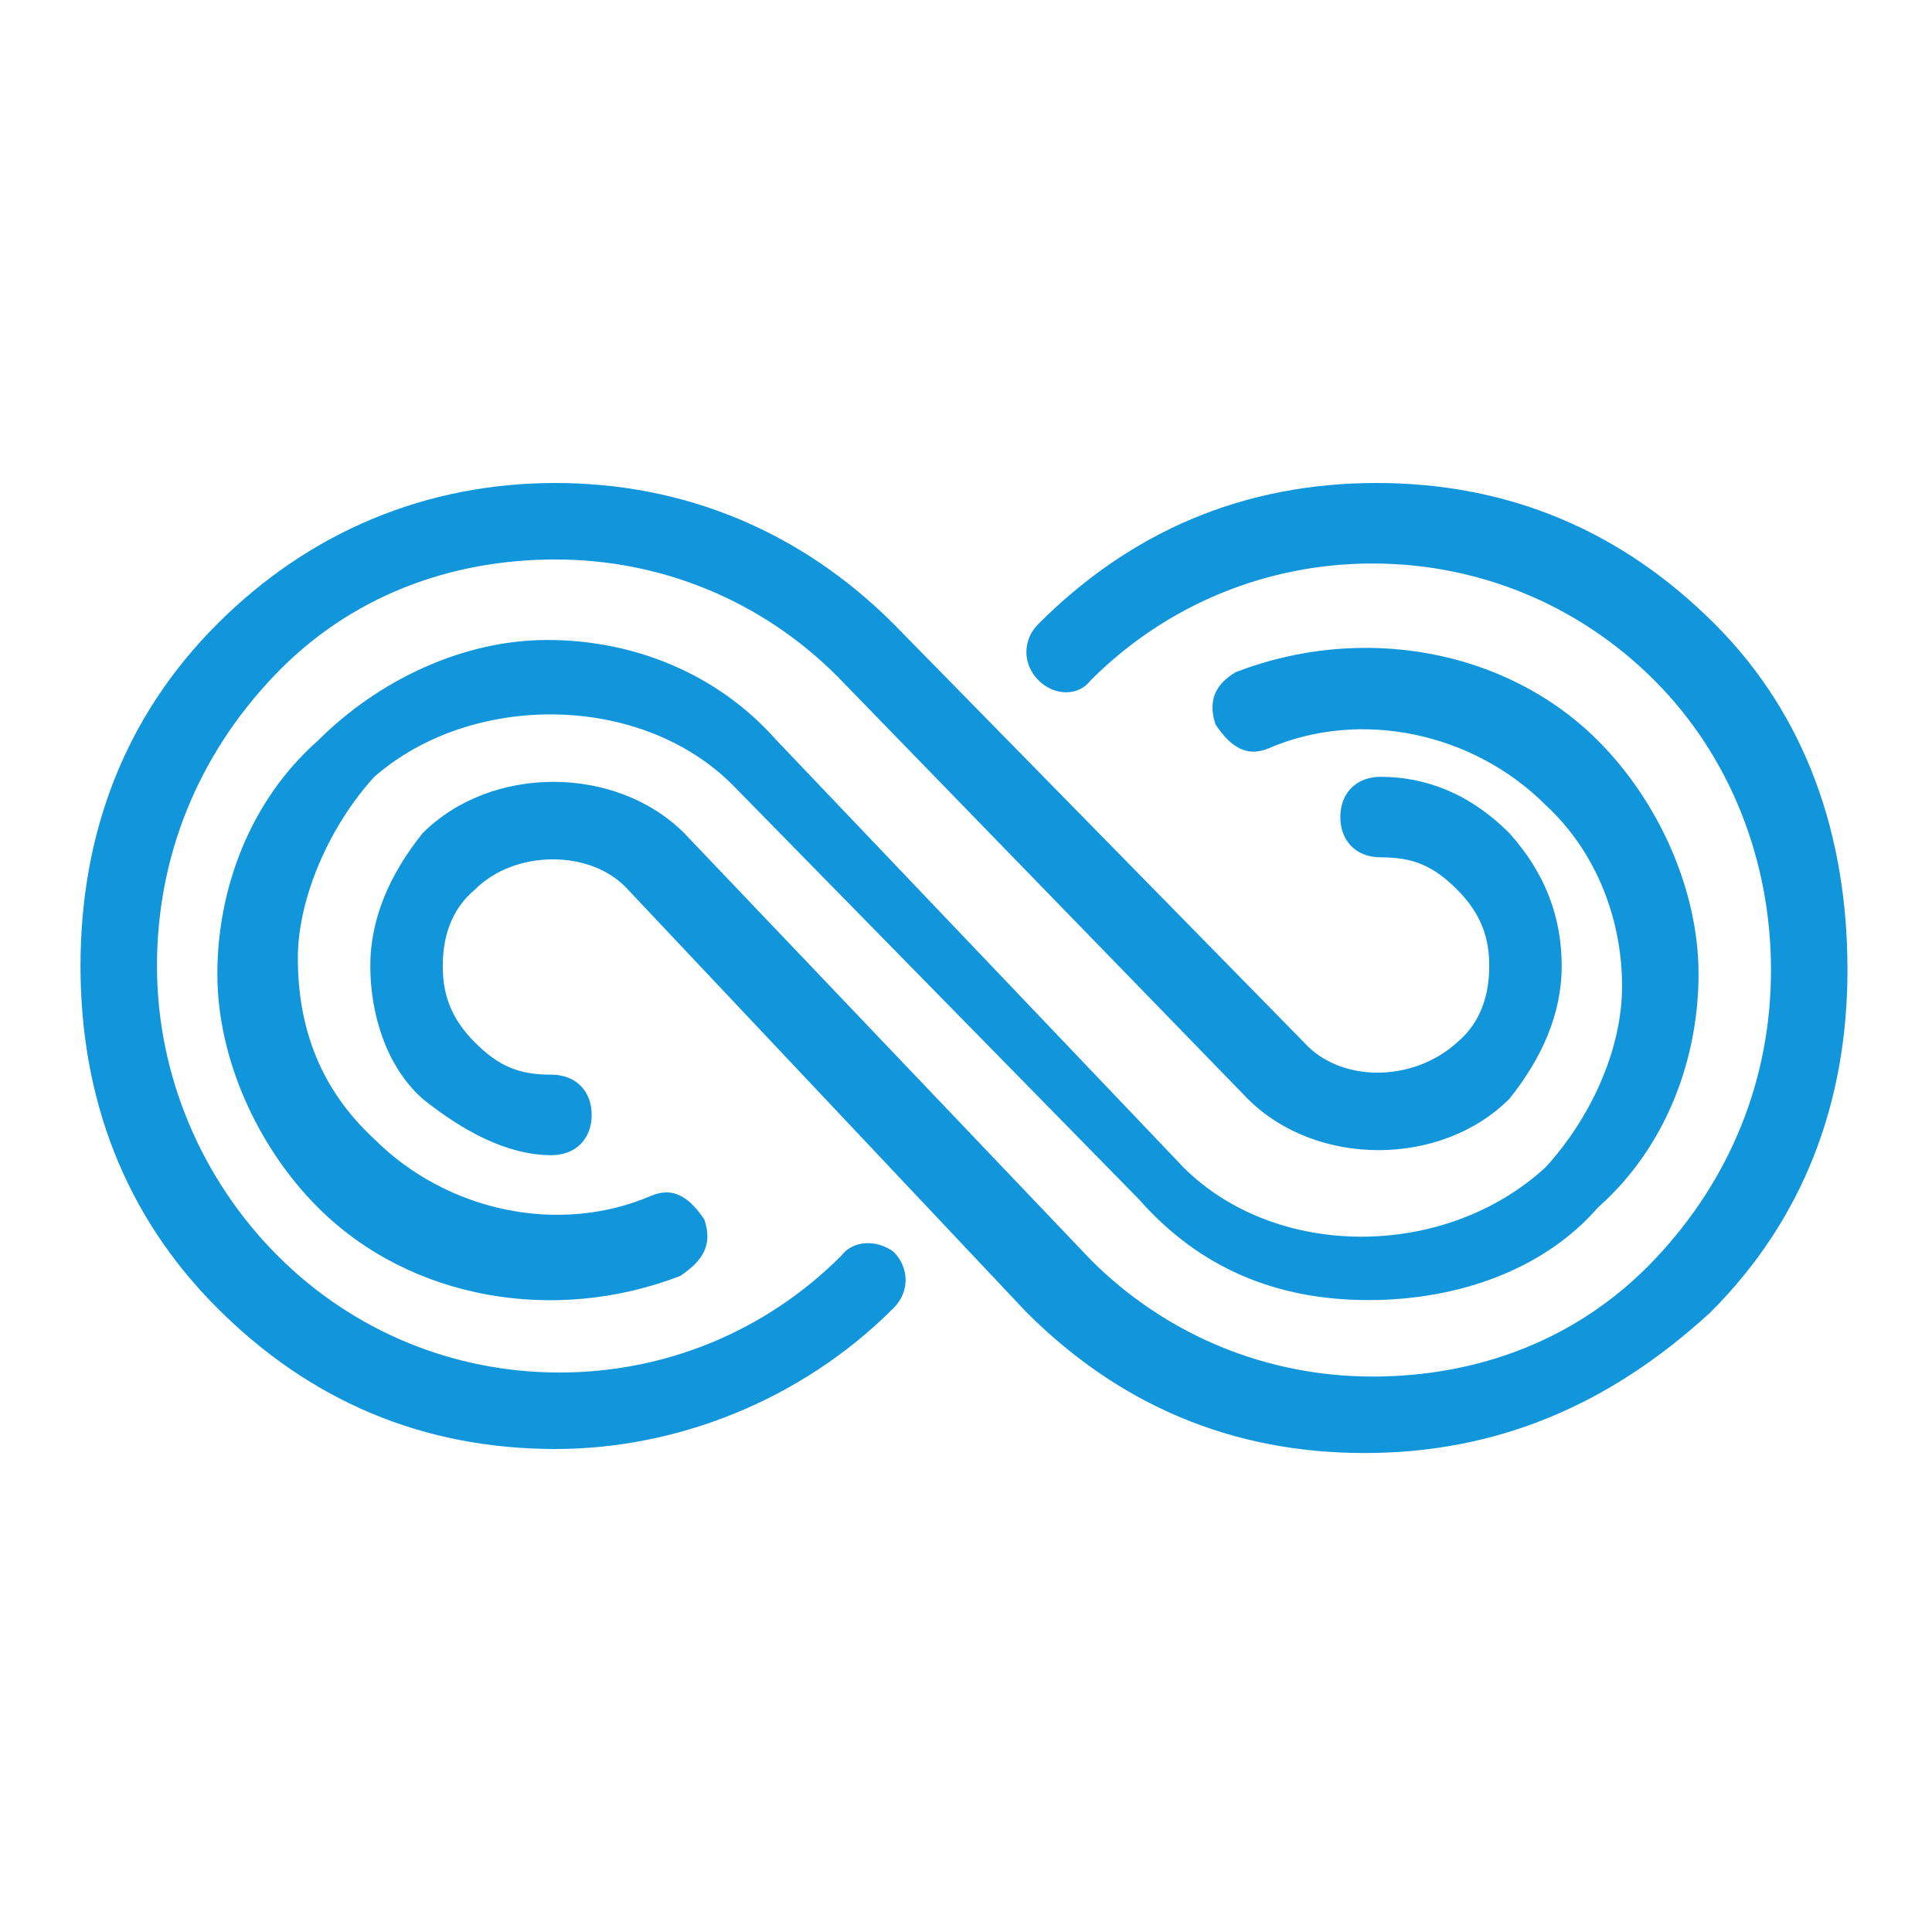
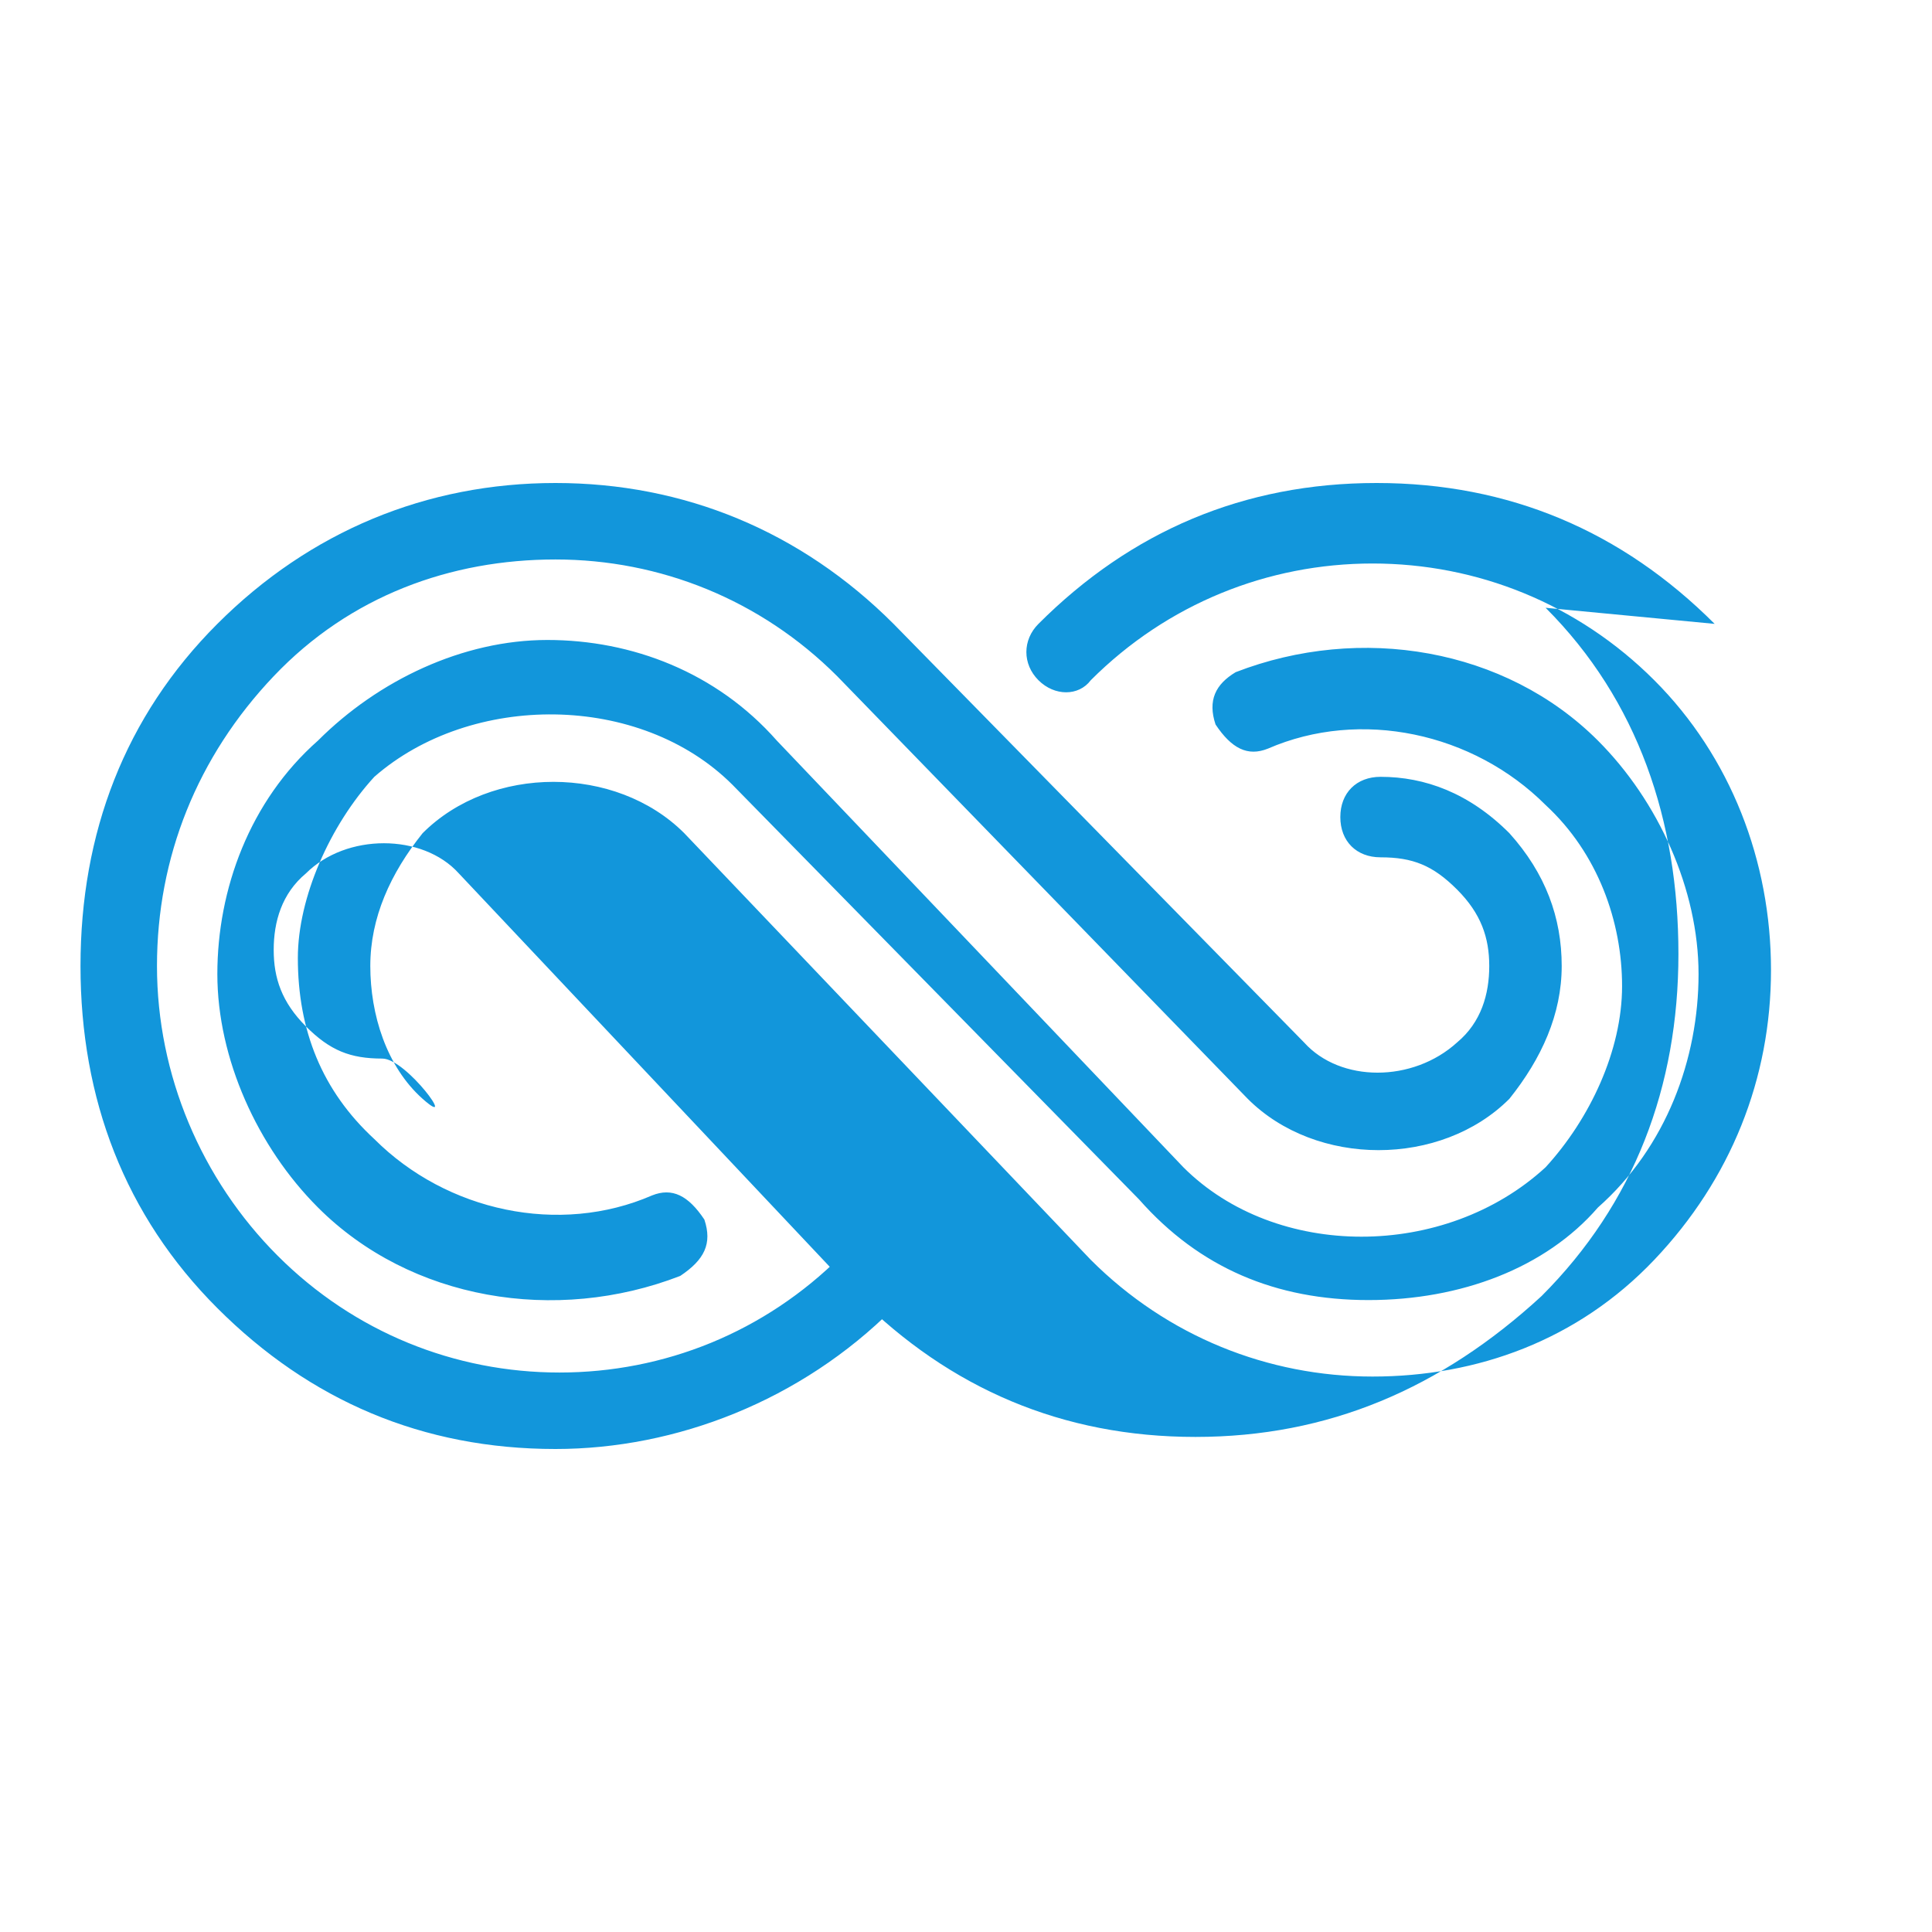
<svg xmlns="http://www.w3.org/2000/svg" t="1612199544669" class="icon" viewBox="0 0 1024 1024" version="1.1" p-id="12292" width="256" height="256">
  <defs>
    <style type="text/css" />
  </defs>
-   <path d="M445.867 665.6c-40.533 40.533-93.867 61.867-149.333 61.867s-108.8-21.333-149.333-61.867-64-96-64-153.6 21.333-110.933 61.867-153.6 93.867-61.867 149.333-61.867 108.8 21.333 149.333 61.867L661.333 582.4c36.267 36.267 102.4 36.267 138.667 0 17.067-21.333 27.733-44.8 27.733-70.4s-8.533-49.067-27.733-70.4c-21.333-21.333-44.8-29.867-68.267-29.867-12.8 0-21.333 8.533-21.333 21.333s8.533 21.333 21.333 21.333c17.067 0 27.733 4.267 40.533 17.067 12.8 12.8 17.067 25.6 17.067 40.533s-4.267 29.867-17.067 40.533c-23.467 21.333-61.867 21.333-81.067 0L473.6 330.667C424.533 281.6 362.667 256 294.4 256s-130.133 25.6-179.2 74.667S42.667 441.6 42.667 512s23.467 132.267 72.533 181.333 108.8 74.667 179.2 74.667c64 0 130.133-25.6 179.2-74.667 8.533-8.533 8.533-21.333 0-29.867-8.533-6.4-21.333-6.4-27.733 2.133z m-57.6-249.6l215.467 219.733c32 36.267 72.533 53.333 121.6 53.333s93.867-17.067 121.6-49.067c36.267-32 53.333-78.933 53.333-123.733s-21.333-91.733-53.333-123.733c-49.067-49.067-125.867-61.867-192-36.267-10.667 6.4-14.933 14.933-10.667 27.733 8.533 12.8 17.067 17.067 27.733 12.8 49.067-21.333 108.8-8.533 147.2 29.867 27.733 25.6 40.533 61.867 40.533 96s-17.067 70.4-40.533 96c-53.333 49.067-142.933 49.067-192 0L411.733 392.533c-32-36.267-76.8-53.333-121.6-53.333s-89.6 21.333-121.6 53.333c-36.267 32-53.333 78.933-53.333 123.733s21.333 91.733 53.333 123.733c49.067 49.067 125.867 61.867 192 36.267 12.8-8.533 17.067-17.067 12.8-29.867-8.533-12.8-17.067-17.067-27.733-12.8-49.067 21.333-108.8 8.533-147.2-29.867-27.733-25.6-40.533-57.6-40.533-96 0-32 17.067-70.4 40.533-96 51.2-44.8 140.8-44.8 189.867 4.267z m520.533-85.333c-49.067-49.067-108.8-74.667-179.2-74.667s-130.133 25.6-179.2 74.667c-8.533 8.533-8.533 21.333 0 29.867s21.333 8.533 27.733 0c40.533-40.533 93.867-61.867 149.333-61.867s108.8 21.333 149.333 61.867 61.867 96 61.867 153.6-21.333 110.933-61.867 153.6-93.867 61.867-149.333 61.867-108.8-21.333-149.333-61.867L362.667 441.6c-36.267-36.267-102.4-36.267-138.667 0-17.067 21.333-27.733 44.8-27.733 70.4s8.533 53.333 27.733 70.4c21.333 17.067 44.8 29.867 68.267 29.867 12.8 0 21.333-8.533 21.333-21.333s-8.533-21.333-21.333-21.333c-17.067 0-27.733-4.267-40.533-17.067-12.8-12.8-17.067-25.6-17.067-40.533s4.267-29.867 17.067-40.533c21.333-21.333 61.867-21.333 81.067 0l211.2 224c49.067 49.067 108.8 74.667 179.2 74.667s130.133-25.6 183.467-74.667c49.067-49.067 72.533-110.933 72.533-181.333s-21.333-134.4-70.4-183.467z" p-id="12293" fill="#1296db" />
+   <path d="M445.867 665.6c-40.533 40.533-93.867 61.867-149.333 61.867s-108.8-21.333-149.333-61.867-64-96-64-153.6 21.333-110.933 61.867-153.6 93.867-61.867 149.333-61.867 108.8 21.333 149.333 61.867L661.333 582.4c36.267 36.267 102.4 36.267 138.667 0 17.067-21.333 27.733-44.8 27.733-70.4s-8.533-49.067-27.733-70.4c-21.333-21.333-44.8-29.867-68.267-29.867-12.8 0-21.333 8.533-21.333 21.333s8.533 21.333 21.333 21.333c17.067 0 27.733 4.267 40.533 17.067 12.8 12.8 17.067 25.6 17.067 40.533s-4.267 29.867-17.067 40.533c-23.467 21.333-61.867 21.333-81.067 0L473.6 330.667C424.533 281.6 362.667 256 294.4 256s-130.133 25.6-179.2 74.667S42.667 441.6 42.667 512s23.467 132.267 72.533 181.333 108.8 74.667 179.2 74.667c64 0 130.133-25.6 179.2-74.667 8.533-8.533 8.533-21.333 0-29.867-8.533-6.4-21.333-6.4-27.733 2.133z m-57.6-249.6l215.467 219.733c32 36.267 72.533 53.333 121.6 53.333s93.867-17.067 121.6-49.067c36.267-32 53.333-78.933 53.333-123.733s-21.333-91.733-53.333-123.733c-49.067-49.067-125.867-61.867-192-36.267-10.667 6.4-14.933 14.933-10.667 27.733 8.533 12.8 17.067 17.067 27.733 12.8 49.067-21.333 108.8-8.533 147.2 29.867 27.733 25.6 40.533 61.867 40.533 96s-17.067 70.4-40.533 96c-53.333 49.067-142.933 49.067-192 0L411.733 392.533c-32-36.267-76.8-53.333-121.6-53.333s-89.6 21.333-121.6 53.333c-36.267 32-53.333 78.933-53.333 123.733s21.333 91.733 53.333 123.733c49.067 49.067 125.867 61.867 192 36.267 12.8-8.533 17.067-17.067 12.8-29.867-8.533-12.8-17.067-17.067-27.733-12.8-49.067 21.333-108.8 8.533-147.2-29.867-27.733-25.6-40.533-57.6-40.533-96 0-32 17.067-70.4 40.533-96 51.2-44.8 140.8-44.8 189.867 4.267z m520.533-85.333c-49.067-49.067-108.8-74.667-179.2-74.667s-130.133 25.6-179.2 74.667c-8.533 8.533-8.533 21.333 0 29.867s21.333 8.533 27.733 0c40.533-40.533 93.867-61.867 149.333-61.867s108.8 21.333 149.333 61.867 61.867 96 61.867 153.6-21.333 110.933-61.867 153.6-93.867 61.867-149.333 61.867-108.8-21.333-149.333-61.867L362.667 441.6c-36.267-36.267-102.4-36.267-138.667 0-17.067 21.333-27.733 44.8-27.733 70.4s8.533 53.333 27.733 70.4s-8.533-21.333-21.333-21.333c-17.067 0-27.733-4.267-40.533-17.067-12.8-12.8-17.067-25.6-17.067-40.533s4.267-29.867 17.067-40.533c21.333-21.333 61.867-21.333 81.067 0l211.2 224c49.067 49.067 108.8 74.667 179.2 74.667s130.133-25.6 183.467-74.667c49.067-49.067 72.533-110.933 72.533-181.333s-21.333-134.4-70.4-183.467z" p-id="12293" fill="#1296db" />
</svg>